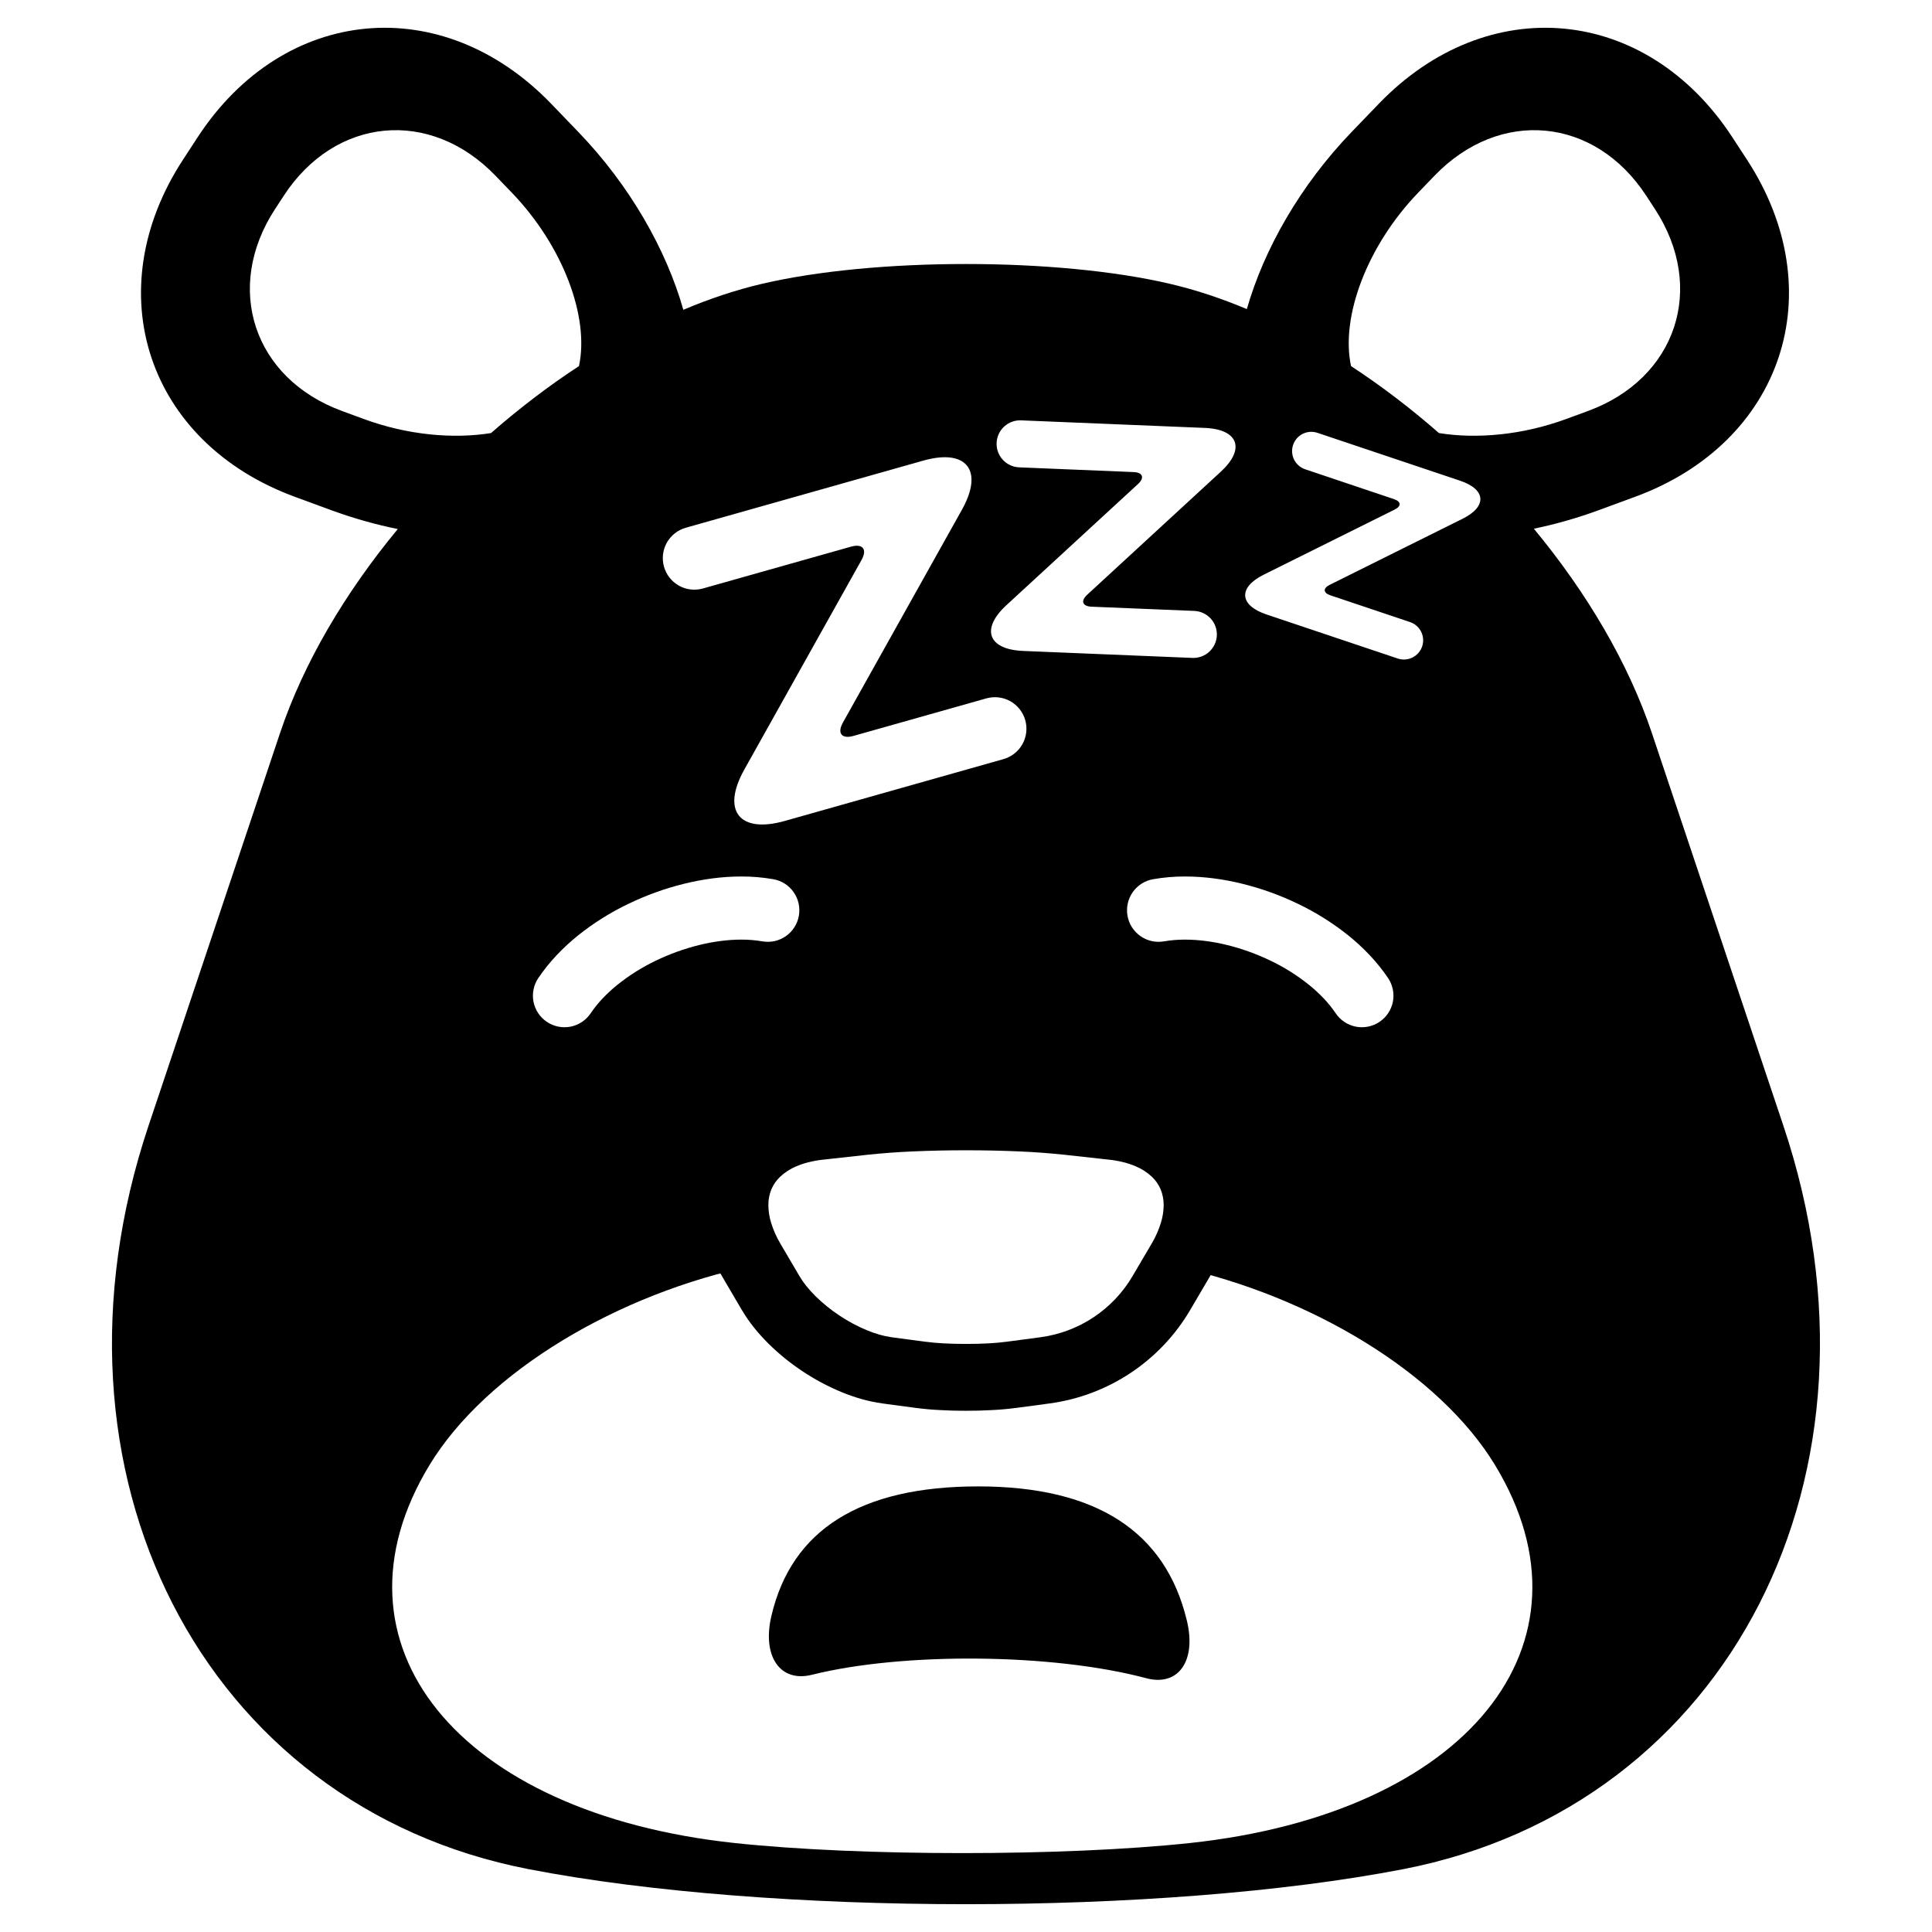
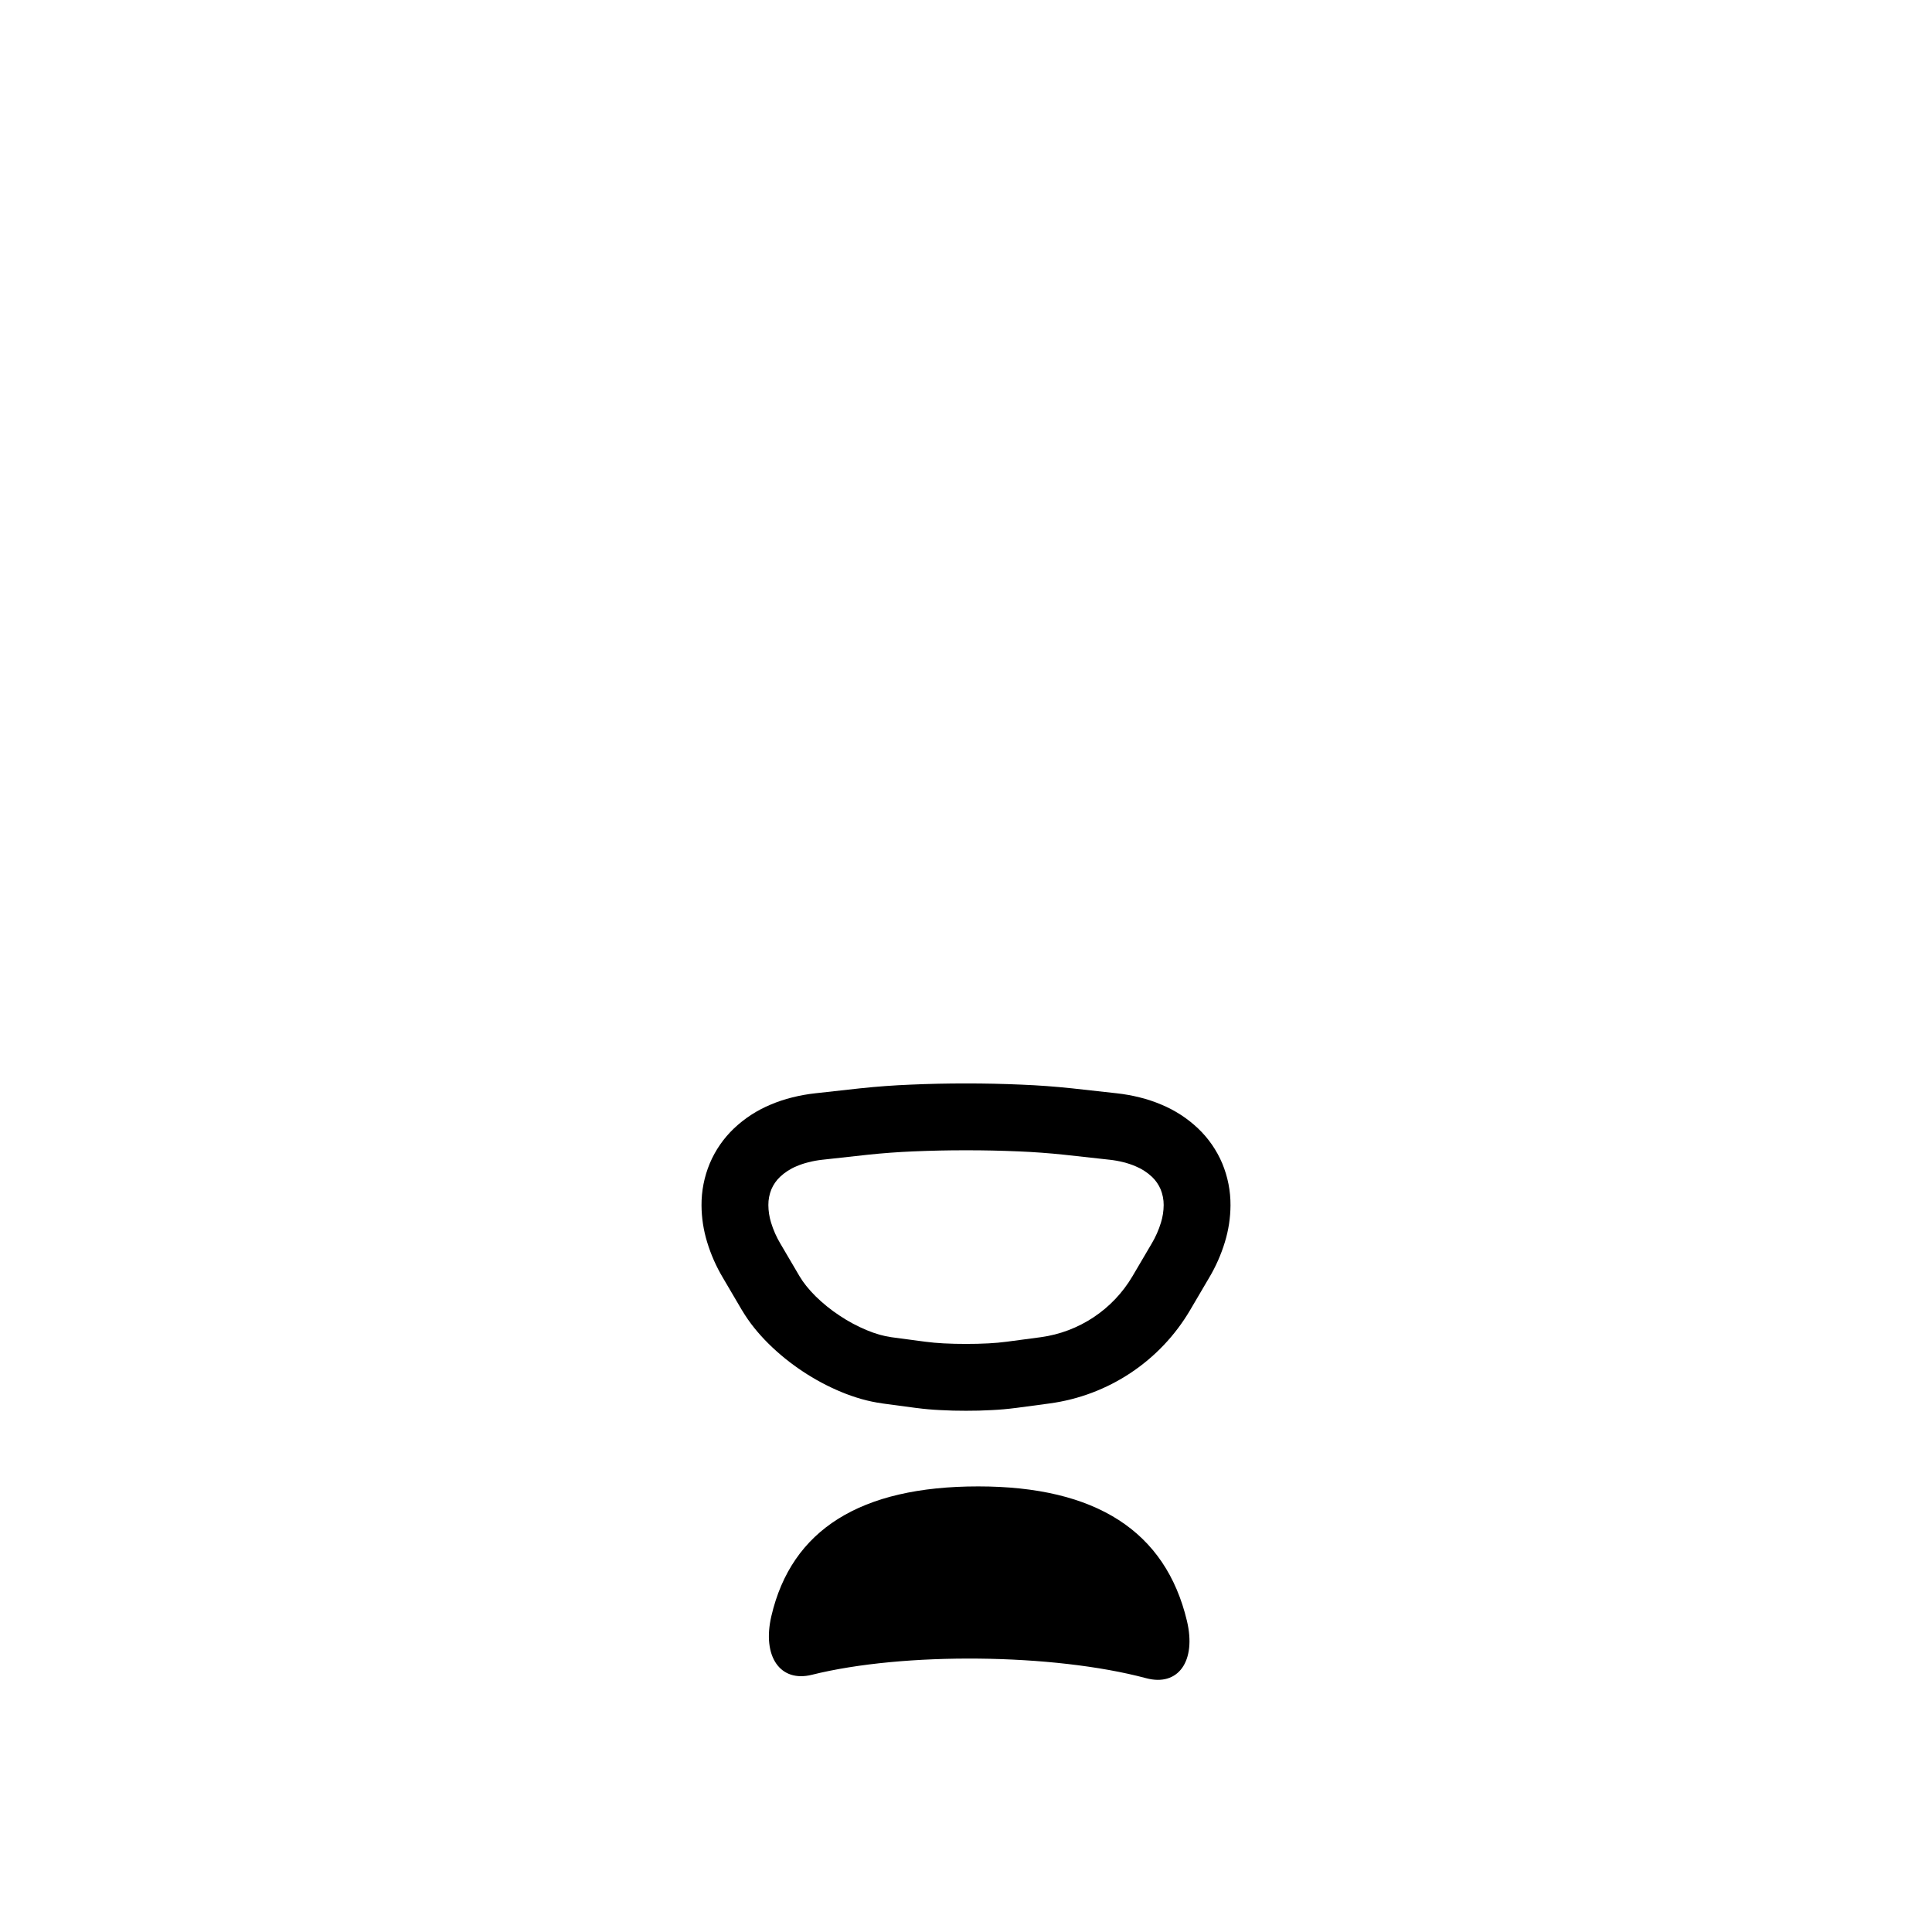
<svg xmlns="http://www.w3.org/2000/svg" fill="#000000" width="800px" height="800px" version="1.1" viewBox="144 144 512 512">
  <g>
    <path d="m447.75 588.74c-24.57-6.566-64.262-6.973-88.582-0.906-8.422 2.102-13.238-4.863-10.75-15.547 5.336-22.914 23.609-34.375 54.812-34.375 31.207 0 49.645 11.875 55.316 35.625 2.547 10.664-2.289 17.477-10.797 15.203z" />
-     <path d="m343.91 479.32c-36 7.422-71.004 28.09-86.102 52.957-28.785 47.43 7.473 92.301 80.922 100.15 33.27 3.551 87.289 3.551 120.56 0 73.449-7.848 109.71-52.719 80.922-100.15-14.852-24.465-48.969-44.867-84.348-52.586l0.898-1.527c10.266-17.453 2.258-33.43-17.875-35.648l-11.902-1.312c-14.895-1.641-39.082-1.641-53.98 0l-11.902 1.312c-20.129 2.219-28.137 18.195-17.871 35.648zm-46.48-238.3c2.809-12.902-4.16-31.809-17.828-46l-4.281-4.445c-17.332-17.988-42.48-15.609-56.129 5.309l-2.301 3.523c-13.648 20.918-5.699 44.898 17.746 53.512l5.793 2.129c11.492 4.223 23.613 5.344 33.699 3.719 7.438-6.516 15.258-12.488 23.301-17.746zm204.61 0c-2.809-12.902 4.16-31.809 17.828-46l4.281-4.445c17.328-17.988 42.48-15.609 56.129 5.309l2.301 3.523c13.648 20.918 5.695 44.898-17.75 53.512l-5.793 2.129c-11.492 4.223-23.613 5.344-33.699 3.719-7.434-6.516-15.254-12.488-23.297-17.746zm-201.52 171.53c-1.242 1.84-3.172 3.109-5.344 3.531-2.176 0.414-4.438-0.047-6.269-1.289-1.84-1.238-3.109-3.168-3.531-5.344-0.414-2.172 0.047-4.438 1.289-6.266 1.445-2.137 3.059-4.144 4.82-6.012 1.781-1.891 3.691-3.652 5.707-5.277 4.094-3.273 8.551-6.07 13.285-8.344 4.723-2.281 9.664-4.074 14.758-5.332 2.512-0.621 5.051-1.102 7.609-1.438 2.508-0.324 5.047-0.5 7.574-0.5 2.844-0.012 5.688 0.227 8.492 0.719 2.184 0.371 4.125 1.602 5.402 3.422 1.281 1.812 1.781 4.066 1.398 6.25-0.375 2.184-1.605 4.121-3.426 5.402-1.809 1.277-4.062 1.781-6.246 1.395-1.832-0.312-3.699-0.469-5.57-0.461-1.82 0-3.652 0.129-5.461 0.363-1.938 0.246-3.859 0.609-5.758 1.082-3.965 0.984-7.832 2.383-11.512 4.164-3.594 1.723-6.969 3.848-10.078 6.336-1.426 1.141-2.762 2.383-4.012 3.699-1.152 1.223-2.195 2.519-3.129 3.898zm151.95-19.082c-2.188 0.387-4.438-0.117-6.25-1.395-1.82-1.281-3.051-3.219-3.426-5.402-0.383-2.184 0.121-4.438 1.398-6.25 1.281-1.82 3.219-3.051 5.402-3.422 2.805-0.492 5.648-0.73 8.492-0.719 2.527 0 5.066 0.176 7.578 0.5 2.559 0.336 5.098 0.816 7.606 1.438 5.098 1.258 10.035 3.051 14.762 5.332 4.731 2.273 9.188 5.07 13.281 8.344 2.019 1.625 3.926 3.387 5.707 5.277 1.762 1.867 3.375 3.875 4.824 6.012 1.238 1.828 1.699 4.094 1.289 6.266-0.426 2.176-1.695 4.106-3.535 5.344-1.828 1.242-4.094 1.703-6.266 1.289-2.176-0.422-4.106-1.691-5.344-3.531-0.934-1.379-1.98-2.676-3.129-3.898-1.25-1.316-2.59-2.559-4.016-3.699-3.109-2.488-6.484-4.613-10.078-6.336-3.68-1.781-7.547-3.18-11.512-4.164-1.898-0.473-3.816-0.836-5.754-1.082-1.812-0.234-3.641-0.363-5.465-0.363-1.867-0.008-3.738 0.148-5.566 0.461zm-122.18-93.516c-2.133 0.602-4.426 0.34-6.363-0.742-1.934-1.082-3.359-2.891-3.965-5.031-0.598-2.137-0.336-4.418 0.746-6.356 1.094-1.934 2.898-3.363 5.031-3.965l62.922-17.785c11.496-3.25 16.098 2.578 10.266 13.004l-31.539 56.398c-1.59 2.844-0.336 4.434 2.801 3.547l35.191-9.941c2.133-0.602 4.426-0.34 6.359 0.742 1.938 1.094 3.367 2.898 3.969 5.035 0.598 2.133 0.324 4.418-0.758 6.352-1.082 1.934-2.891 3.363-5.023 3.965l-57.957 16.383c-12.02 3.398-16.828-2.695-10.73-13.598l31.066-55.539c1.59-2.844 0.336-4.434-2.797-3.547zm83.797-32.102c-1.652-0.07-3.215-0.785-4.332-2.004-1.121-1.215-1.715-2.828-1.641-4.484 0.066-1.648 0.785-3.203 2-4.324 1.223-1.117 2.832-1.711 4.484-1.641l48.688 2.004c8.895 0.367 10.801 5.562 4.25 11.594l-35.422 32.621c-1.785 1.645-1.266 3.062 1.16 3.164l27.23 1.121c1.648 0.07 3.211 0.789 4.332 2.004 1.117 1.223 1.707 2.836 1.641 4.484-0.07 1.648-0.793 3.203-2.008 4.324-1.215 1.121-2.828 1.711-4.477 1.641l-44.848-1.848c-9.301-0.383-11.293-5.812-4.445-12.117l34.891-32.125c1.785-1.645 1.266-3.062-1.16-3.16zm136.4 16.262c13.992 16.898 25.047 35.559 31.297 54.215l34.84 104.03c30.812 91.992-14.336 180.26-100.76 196.99-63.949 12.379-167.79 12.379-231.75 0-86.422-16.727-131.57-105-100.76-196.99l34.84-104.03c6.238-18.625 17.266-37.246 31.223-54.125-5.875-1.191-11.777-2.852-17.586-4.984l-9.676-3.555c-39.156-14.391-52.438-54.438-29.641-89.375l3.844-5.891c22.797-34.938 64.801-38.91 93.742-8.863l7.148 7.426c13.656 14.172 23.305 31.164 27.844 47.141 6.918-2.93 13.855-5.242 20.715-6.856 29.902-7.039 78.461-7.039 108.37 0 6.703 1.578 13.48 3.82 20.246 6.664 4.559-15.922 14.188-32.832 27.785-46.949l7.152-7.426c28.941-30.047 70.945-26.074 93.742 8.863l3.844 5.891c22.797 34.938 9.512 74.984-29.645 89.375l-9.672 3.555c-5.664 2.078-11.414 3.711-17.141 4.894zm-60.594-15.746c-1.281-0.43-2.344-1.352-2.945-2.559-0.602-1.211-0.699-2.613-0.266-3.898 0.43-1.281 1.348-2.34 2.559-2.941 1.215-0.602 2.617-0.695 3.898-0.266l37.785 12.684c6.906 2.316 7.219 6.832 0.695 10.078l-35.27 17.539c-1.777 0.887-1.691 2.117 0.191 2.75l21.133 7.098c1.277 0.43 2.344 1.352 2.945 2.559 0.598 1.215 0.695 2.617 0.266 3.898-0.43 1.281-1.355 2.336-2.566 2.938-1.207 0.602-2.609 0.699-3.891 0.27l-34.805-11.684c-7.219-2.422-7.547-7.144-0.727-10.535l34.734-17.273c1.781-0.883 1.695-2.113-0.188-2.746z" fill-rule="evenodd" />
    <path d="m422.14 515.93-8.961 1.199h-0.039c-2.098 0.273-4.195 0.461-6.301 0.559-2.273 0.129-4.555 0.188-6.836 0.18-2.285 0.008-4.566-0.051-6.84-0.18-2.106-0.098-4.203-0.285-6.297-0.559h-0.039l-8.965-1.199c-0.012-0.012-0.02-0.012-0.031-0.012-1.867-0.254-3.719-0.648-5.539-1.16-1.832-0.531-3.641-1.152-5.402-1.891-3.562-1.484-6.988-3.316-10.203-5.461-3.227-2.137-6.238-4.574-8.996-7.293-1.355-1.336-2.637-2.754-3.828-4.238-1.188-1.477-2.262-3.031-3.227-4.656-0.008-0.008-0.008-0.02-0.02-0.02l-5-8.512c-1.789-2.992-3.207-6.188-4.219-9.523-0.965-3.148-1.469-6.418-1.488-9.715-0.027-3.816 0.719-7.594 2.188-11.129 1.477-3.5 3.668-6.672 6.434-9.297 2.816-2.668 6.102-4.793 9.672-6.277 1.859-0.789 3.769-1.43 5.719-1.91 2.047-0.52 4.133-0.887 6.227-1.113l11.898-1.316h0.031c4.387-0.465 8.785-0.789 13.184-0.965 4.91-0.215 9.832-0.324 14.742-0.316 4.91-0.008 9.828 0.102 14.738 0.316 4.398 0.176 8.797 0.5 13.188 0.965h0.027l11.898 1.316c2.094 0.227 4.18 0.594 6.227 1.113 1.949 0.48 3.859 1.121 5.719 1.91 3.57 1.484 6.859 3.609 9.672 6.277 2.766 2.625 4.961 5.797 6.438 9.297 1.465 3.535 2.211 7.312 2.184 11.129-0.02 3.297-0.523 6.566-1.488 9.715-1.012 3.336-2.43 6.531-4.219 9.523l-5 8.512c-7.949 13.512-21.695 22.641-37.246 24.73zm-32.98-16.367-8.926-1.188c-1.043-0.148-2.066-0.367-3.082-0.652-1.168-0.332-2.332-0.738-3.453-1.211-2.527-1.051-4.938-2.34-7.211-3.867-2.285-1.492-4.41-3.227-6.359-5.133-0.875-0.867-1.691-1.773-2.457-2.727-0.66-0.816-1.262-1.684-1.793-2.578l-5.008-8.523c-0.012-0.02-0.02-0.039-0.031-0.047-1.062-1.781-1.906-3.68-2.508-5.66-0.461-1.504-0.699-3.059-0.707-4.633-0.012-1.43 0.266-2.844 0.805-4.172 0.531-1.242 1.309-2.363 2.285-3.289 1.27-1.191 2.734-2.144 4.348-2.805 1.023-0.441 2.086-0.797 3.168-1.062 1.262-0.324 2.539-0.551 3.828-0.688h0.02l11.887-1.309c4.004-0.422 8.02-0.719 12.047-0.887 4.664-0.195 9.328-0.305 13.992-0.293 4.664-0.012 9.328 0.098 13.992 0.293 4.023 0.168 8.039 0.465 12.043 0.887l11.887 1.309h0.02c1.289 0.137 2.57 0.363 3.828 0.688 1.082 0.266 2.144 0.621 3.168 1.062 1.613 0.66 3.082 1.613 4.352 2.805 0.973 0.926 1.75 2.047 2.281 3.289 0.539 1.328 0.816 2.742 0.809 4.172-0.012 1.574-0.246 3.129-0.711 4.633-0.602 1.98-1.445 3.879-2.508 5.66-0.012 0.008-0.02 0.027-0.031 0.047l-5.016 8.531c-5.199 8.828-14.172 14.789-24.328 16.16l-8.941 1.188c-1.625 0.219-3.269 0.355-4.91 0.445-1.98 0.098-3.957 0.156-5.934 0.145-1.98 0.012-3.957-0.047-5.934-0.145-1.645-0.09-3.289-0.227-4.91-0.445z" fill-rule="evenodd" />
  </g>
</svg>